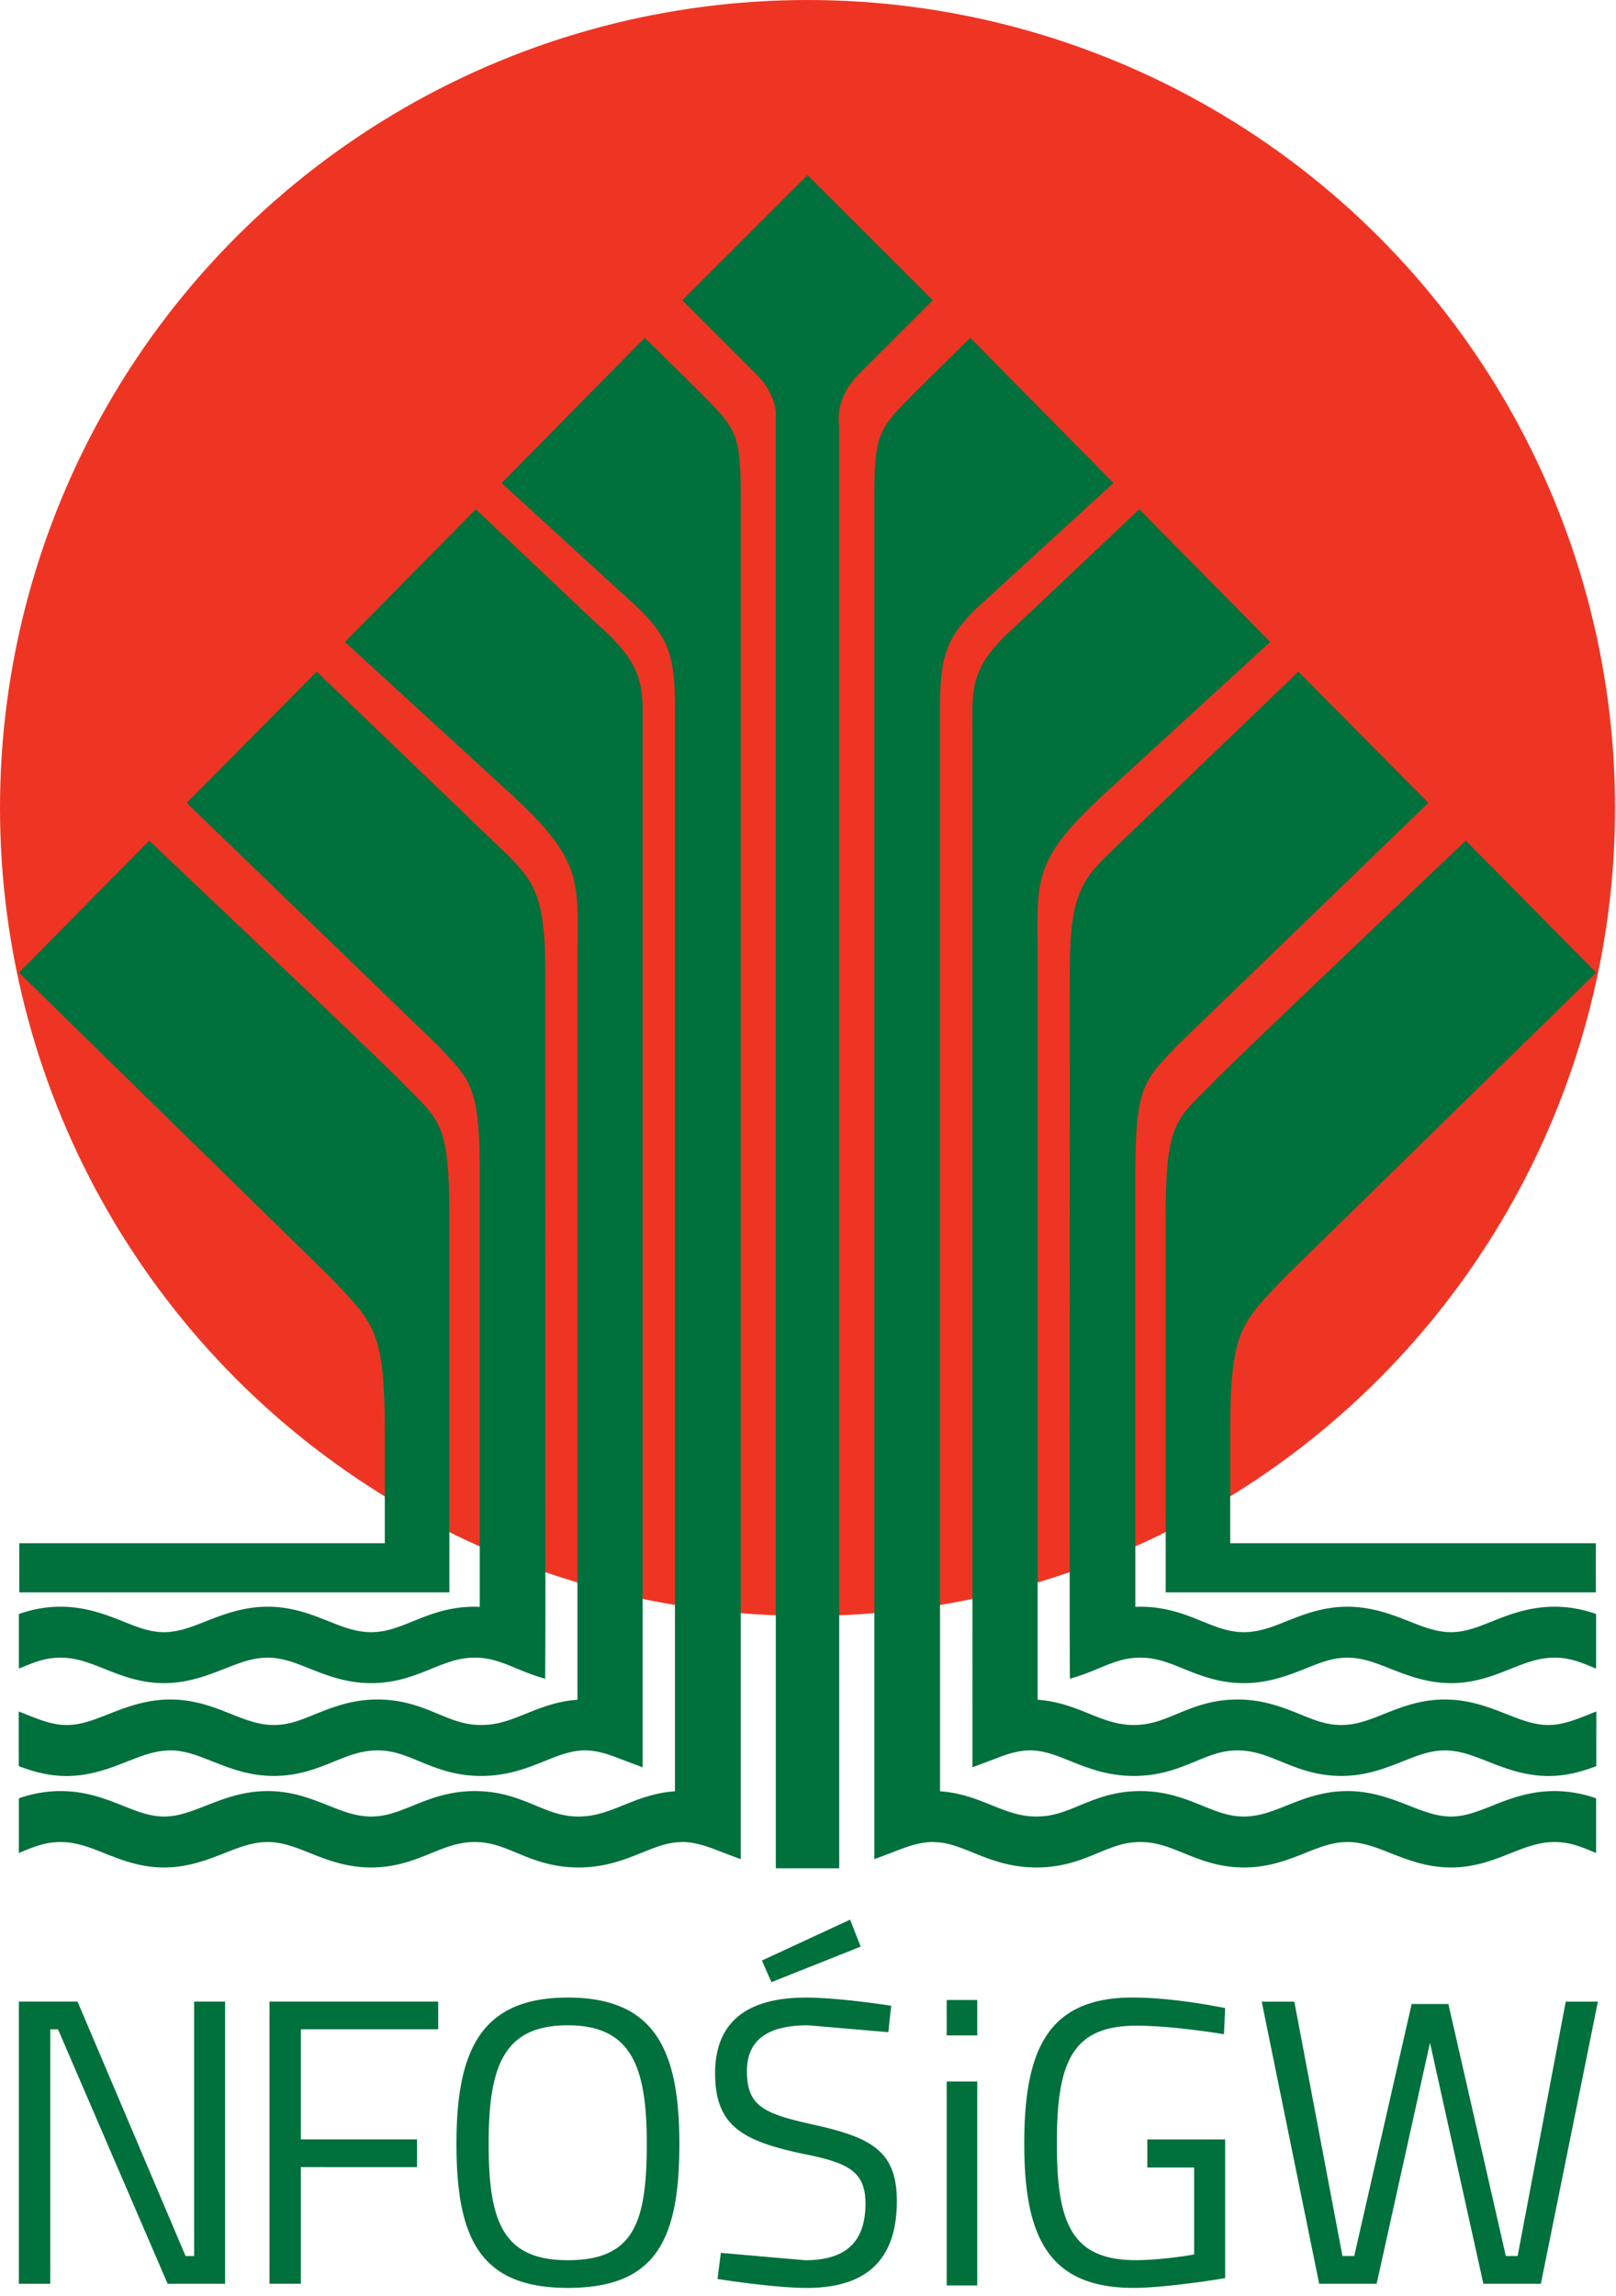
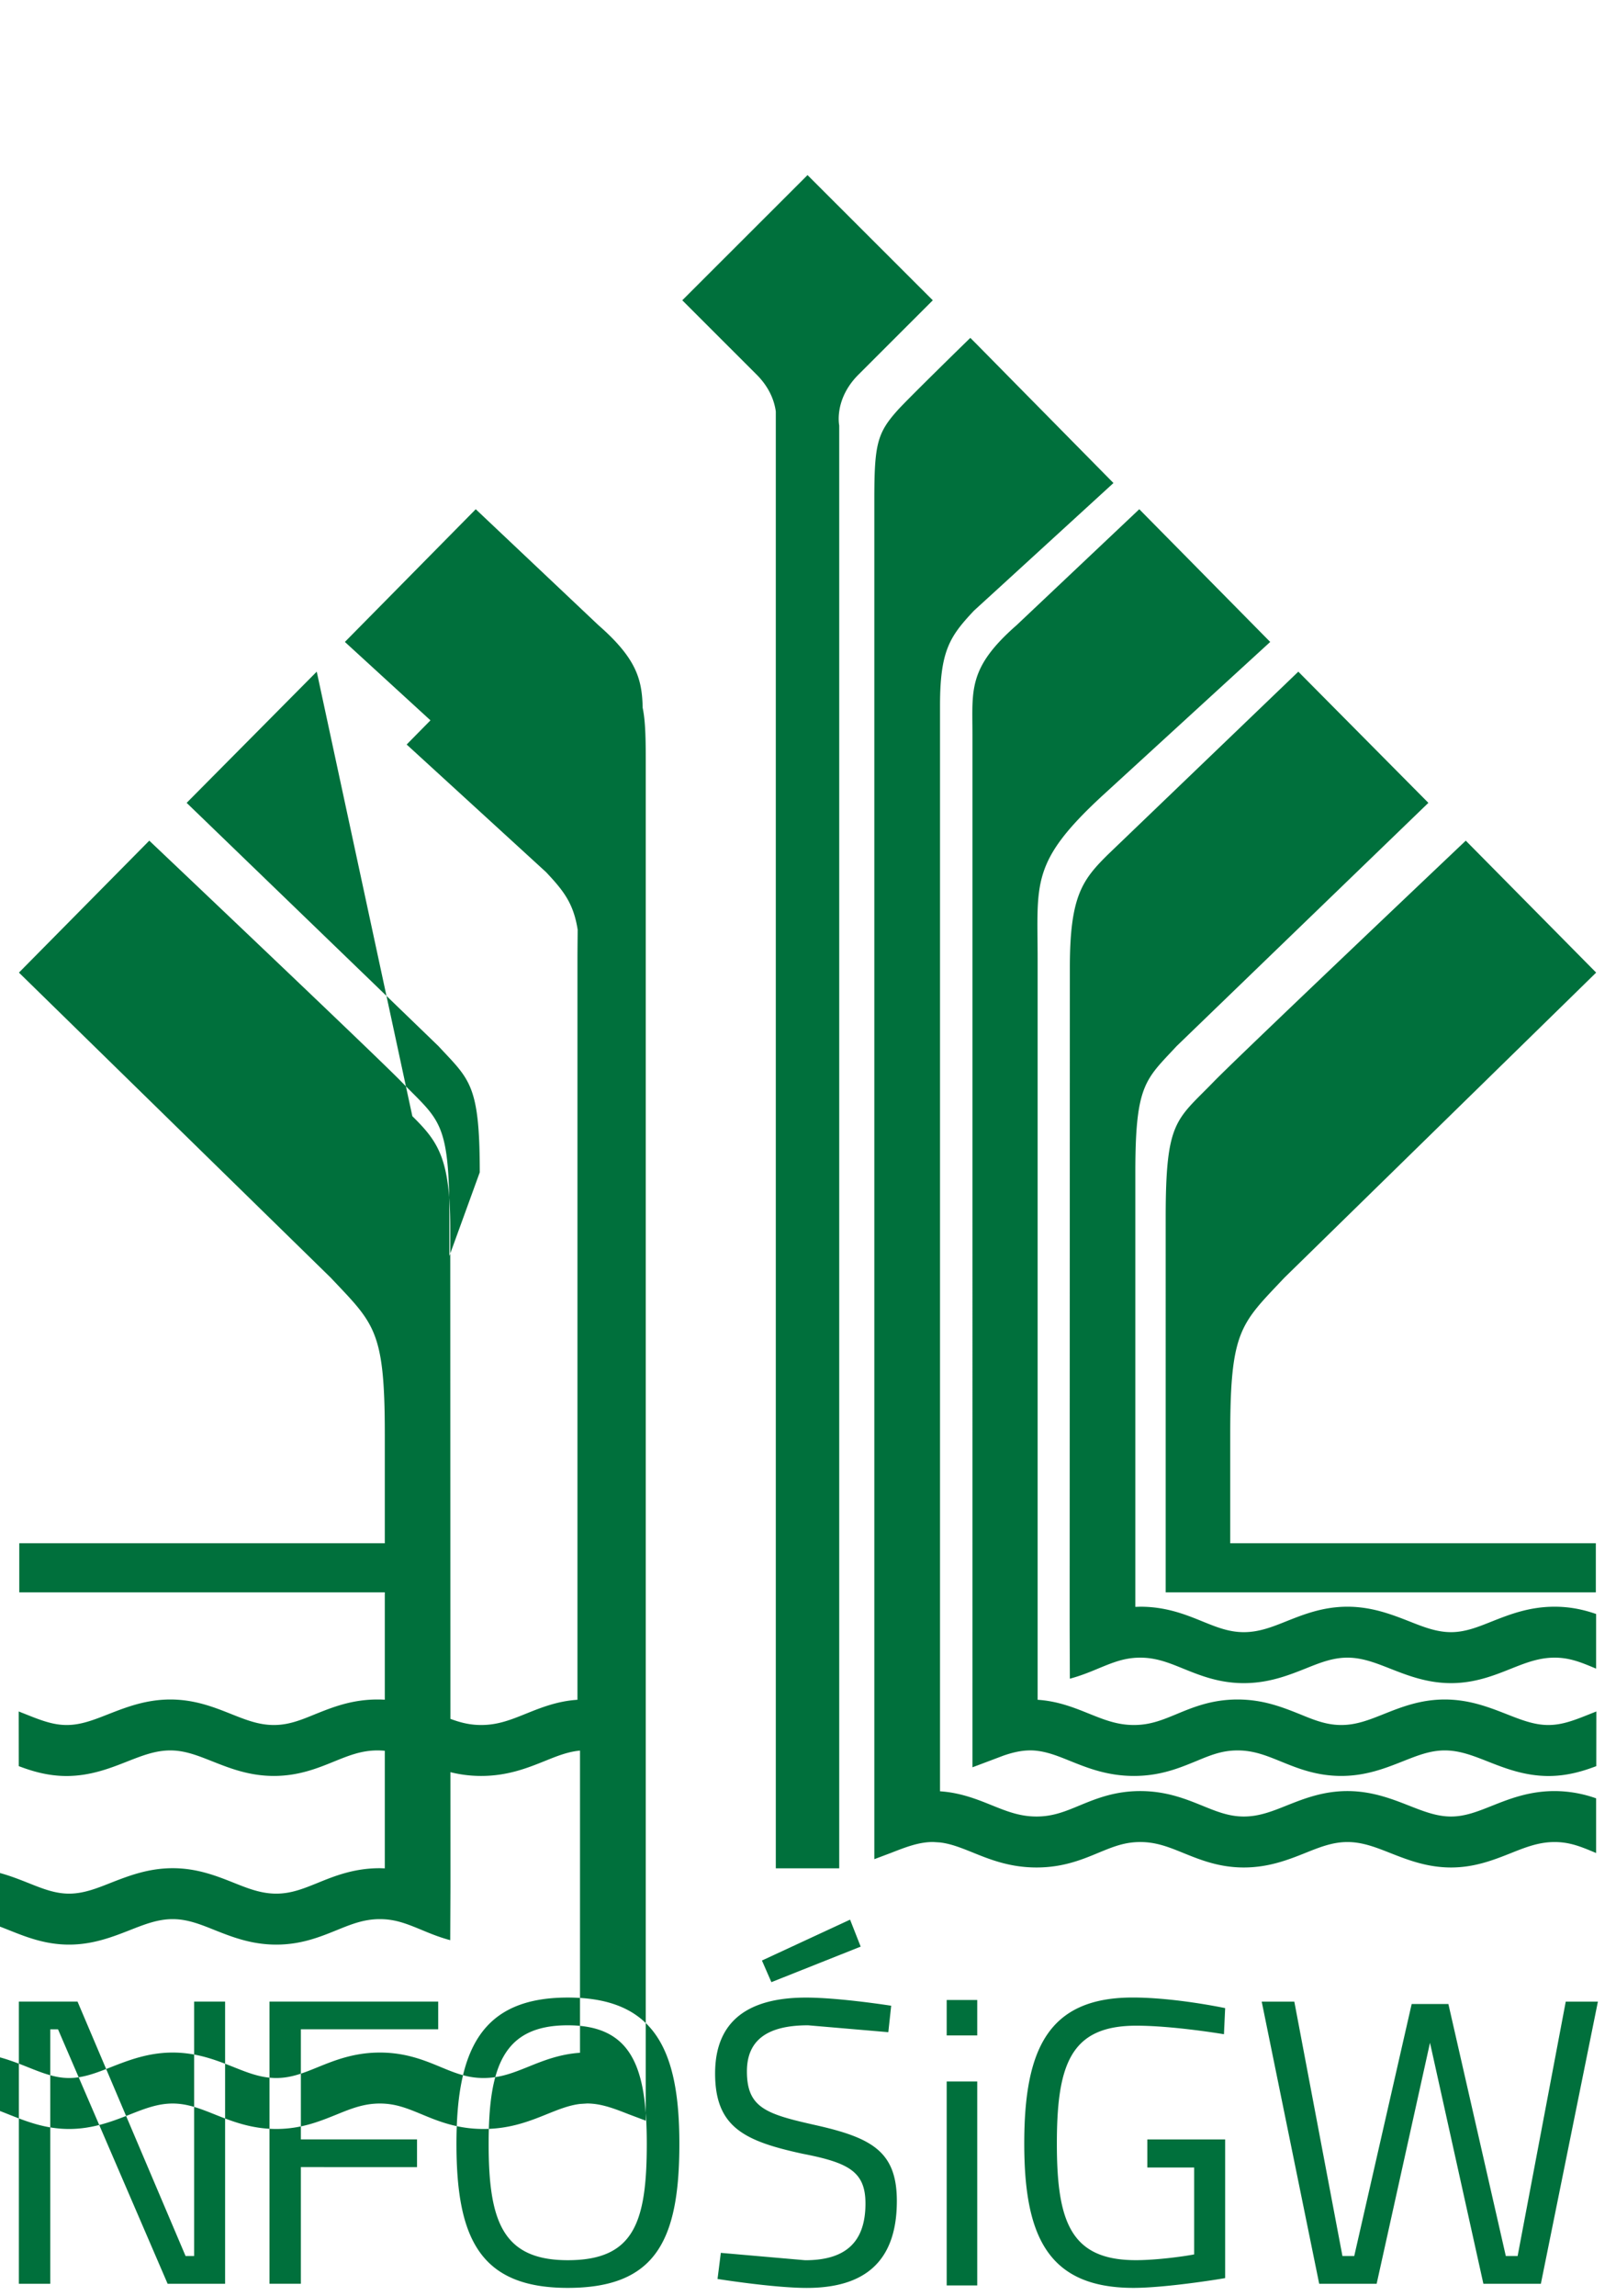
<svg xmlns="http://www.w3.org/2000/svg" width="50" height="71" viewBox="0 0 50 71">
-   <circle fill="#ee3524" cx="24.985" cy="24.985" r="24.985" />
-   <path d="M24.986 5.415v-.001.001l-.001-.001v.001L21.11 9.286l2.286 2.284c.424.417.566.847.608 1.154v.433 44.618h.981.001.938.042V13.157s-.173-.817.61-1.587l2.285-2.284-3.875-3.871zm-13.08 38.923v.373 3.012H.596v1.517h11.311 1.997v-1.517V37.65c0-3.008-.318-2.998-1.484-4.199-.733-.757-7.801-7.455-7.801-7.455l-4.033 4.08 9.649 9.437c1.343 1.425 1.671 1.608 1.671 4.825zm2.938-8.086v13.436l.003.002-.155-.005c-.804 0-1.404.242-1.933.458-.438.177-.814.329-1.273.329-.47 0-.867-.157-1.329-.342-.527-.209-1.125-.445-1.876-.445-.756 0-1.368.239-1.91.45-.46.183-.857.337-1.296.337-.432 0-.814-.151-1.258-.329-.542-.214-1.156-.458-1.948-.458-.501 0-.917.098-1.285.225v1.689l.035-.014c.439-.183.786-.325 1.25-.325.491 0 .896.161 1.365.348.52.207 1.107.44 1.841.44s1.34-.236 1.872-.444c.469-.185.875-.344 1.333-.344.45 0 .841.154 1.294.336.534.212 1.141.452 1.911.452s1.349-.236 1.864-.444c.454-.185.845-.344 1.342-.344.483 0 .836.146 1.284.33.27.113.561.232.891.32l.002.002v-.002l.007-1.655-.006-20.333c0-2.194-.378-2.706-1.173-3.492L9.8 20.77l-4.025 4.057 7.788 7.52c.968 1.044 1.281 1.175 1.281 3.905zm7.347-23.574c-.325-.361-2.242-2.23-2.242-2.23l-.172.171-4.257 4.318 3.602 3.295.71.65c.748.794 1.052 1.235 1.052 2.935v.519 33.057c-.625.041-1.134.243-1.588.427-.47.189-.875.353-1.398.353-.504 0-.882-.156-1.32-.337-.51-.212-1.089-.45-1.886-.45-.804 0-1.404.242-1.933.457-.438.178-.814.33-1.273.33-.47 0-.867-.157-1.329-.342-.527-.209-1.125-.445-1.876-.445-.756 0-1.368.239-1.91.451-.46.181-.857.336-1.296.336-.432 0-.814-.151-1.258-.328-.542-.216-1.156-.459-1.948-.459a3.87 3.87 0 0 0-1.285.225v1.691c.012-.006.025-.011.035-.015.439-.184.786-.325 1.25-.325.491 0 .896.16 1.365.348.52.205 1.107.439 1.841.439s1.34-.235 1.872-.444c.469-.186.875-.343 1.333-.343.45 0 .841.153 1.294.334.534.214 1.141.453 1.911.453s1.349-.237 1.864-.445c.454-.185.845-.342 1.342-.342.483 0 .836.145 1.284.329.517.216 1.106.458 1.922.458.829 0 1.444-.247 1.988-.468.352-.141.664-.266.999-.306l.218-.014c.438 0 .835.155 1.294.335l.522.196v-1.685-36.25-.881-3.245c.001-1.687-.084-2.041-.727-2.753zM3.935 54.472c.47-.184.875-.343 1.334-.343.451 0 .84.156 1.294.335.534.211 1.139.454 1.911.454.765 0 1.349-.237 1.863-.446.454-.184.846-.343 1.342-.343.483 0 .837.146 1.285.332.518.212 1.105.457 1.922.457.829 0 1.443-.25 1.987-.468.35-.142.662-.265.994-.307a1.64 1.64 0 0 1 .223-.015c.287 0 .556.066.836.163l.459.173.498.187v-.901-.783V22.71c0-1.378.142-2.056-1.368-3.378l-3.795-3.585-4.049 4.104 5.204 4.765c2.222 2.056 1.992 2.686 1.992 5.072v22.875c-.623.04-1.13.244-1.583.426-.469.189-.874.354-1.397.354-.505 0-.883-.157-1.32-.338-.512-.212-1.09-.451-1.887-.451-.803 0-1.405.245-1.934.457-.437.179-.814.332-1.271.332-.47 0-.868-.159-1.33-.343-.527-.21-1.124-.446-1.876-.446s-1.369.24-1.909.451c-.46.181-.857.338-1.296.338-.43 0-.814-.152-1.258-.329l-.227-.09.002 1.691c.43.163.912.305 1.482.305.737-.002 1.341-.239 1.872-.448zm34.129-10.134v.373 3.012h11.312v1.517H38.064h-1.997v-1.517V37.65c0-3.008.32-2.998 1.485-4.199.733-.757 7.8-7.455 7.8-7.455l4.034 4.08-9.648 9.437c-1.344 1.425-1.674 1.608-1.674 4.825zm-2.936-8.086v13.436l-.002.002.154-.005c.804 0 1.404.242 1.933.458.438.177.814.329 1.271.329.471 0 .869-.157 1.331-.342.525-.209 1.123-.445 1.875-.445s1.369.239 1.908.45c.461.183.858.337 1.298.337.431 0 .813-.151 1.258-.329.542-.214 1.155-.458 1.946-.458.503 0 .917.098 1.285.225v1.689l-.036-.014c-.437-.183-.784-.325-1.249-.325-.488 0-.895.161-1.364.348-.519.207-1.108.44-1.84.44-.738 0-1.341-.236-1.872-.444-.47-.185-.875-.344-1.334-.344-.451 0-.842.154-1.293.336-.535.212-1.141.452-1.913.452-.765 0-1.348-.236-1.863-.444-.454-.185-.845-.344-1.341-.344-.484 0-.838.146-1.285.33-.27.113-.561.232-.89.32l-.003.002v-.002l-.006-1.655.006-20.333c0-2.194.377-2.706 1.173-3.492l5.896-5.66 4.024 4.057-7.787 7.52c-.968 1.044-1.28 1.175-1.28 3.905zM27.78 12.678c.325-.361 2.242-2.23 2.242-2.23l.171.171 4.258 4.318-3.602 3.295-.712.65c-.746.794-1.052 1.235-1.052 2.935v.519 33.057c.625.041 1.135.243 1.59.427.469.189.874.353 1.396.353.506 0 .884-.156 1.321-.337.512-.212 1.091-.45 1.888-.45.804 0 1.404.242 1.933.457.438.178.814.33 1.271.33.471 0 .869-.157 1.331-.342.525-.209 1.123-.445 1.875-.445s1.369.239 1.908.451c.461.181.858.336 1.298.336.431 0 .813-.151 1.258-.328.542-.216 1.155-.459 1.946-.459a3.86 3.86 0 0 1 1.285.225v1.691c-.012-.006-.023-.011-.036-.015-.437-.184-.784-.325-1.249-.325-.488 0-.895.16-1.364.348-.519.205-1.108.439-1.84.439-.738 0-1.341-.235-1.872-.444-.47-.186-.875-.343-1.334-.343-.451 0-.842.153-1.293.334-.535.214-1.141.453-1.913.453-.765 0-1.348-.237-1.863-.445-.454-.185-.845-.342-1.341-.342-.484 0-.838.145-1.285.329-.518.216-1.105.458-1.924.458-.827 0-1.442-.247-1.986-.468-.352-.141-.663-.266-.999-.306l-.217-.014c-.438 0-.835.155-1.296.335l-.521.196v-1.685-36.25-.881-3.245c.001-1.687.086-2.041.728-2.753zm18.255 41.794c-.468-.184-.874-.343-1.333-.343-.451 0-.84.156-1.293.335-.535.211-1.141.454-1.91.454s-1.352-.237-1.866-.446c-.453-.184-.844-.343-1.341-.343-.484 0-.836.146-1.284.332-.519.212-1.105.457-1.923.457-.828 0-1.444-.25-1.987-.468-.35-.142-.661-.265-.993-.307a1.65 1.65 0 0 0-.224-.015c-.286 0-.556.066-.837.163l-.458.173-.498.187v-.901-.783V22.71c0-1.378-.143-2.056 1.367-3.378l3.795-3.585 4.051 4.104-5.204 4.765c-2.223 2.056-1.992 2.686-1.992 5.072v22.875c.623.04 1.131.244 1.582.426.471.189.877.354 1.398.354.505 0 .882-.157 1.321-.338.51-.212 1.088-.451 1.886-.451s1.403.245 1.934.457c.436.179.814.332 1.273.332.469 0 .866-.159 1.327-.343.527-.21 1.125-.446 1.876-.446.758 0 1.369.24 1.909.451.461.181.857.338 1.296.338.431 0 .815-.152 1.259-.329l.226-.09-.002 1.691c-.43.163-.911.305-1.482.305-.737-.002-1.341-.239-1.873-.448zm-16.744 7.375h.945v1.096h-.945v-1.096zm0 2.52h.945v6.306h-.945v-6.306zm6.208 1.792h2.408v4.287c-.264.049-1.88.303-2.837.303-2.674 0-3.379-1.639-3.379-4.464 0-2.9.73-4.515 3.354-4.515 1.324 0 2.862.328 2.862.328l-.037.807s-1.564-.264-2.712-.264c-2.017 0-2.458 1.171-2.458 3.644 0 2.421.428 3.607 2.445 3.607.632 0 1.476-.114 1.803-.178v-2.688h-1.449v-.867zm4.548-4.262l1.489 7.867h.365l1.777-7.793h1.136l1.777 7.793h.365l1.489-7.867h.995l-1.765 8.726h-1.778l-1.652-7.454-1.651 7.454h-1.777l-1.779-8.726h1.009zM.584 61.896h1.815l3.343 7.868h.265v-7.868h.958v8.727H5.187l-3.392-7.87h-.24v7.87H.584v-8.727zm7.754 0h5.22v.856H9.309v3.405h3.594v.857H9.309v3.607h-.971v-8.725zm5.785 4.401c0-2.874.744-4.526 3.443-4.526s3.454 1.626 3.454 4.526c0 3.002-.744 4.452-3.454 4.452s-3.443-1.525-3.443-4.452zm5.889 0c0-2.356-.454-3.668-2.446-3.668-2.005 0-2.447 1.298-2.447 3.668 0 2.383.429 3.596 2.447 3.596 2.03 0 2.446-1.136 2.446-3.596zm7.473-3.455l-2.483-.213c-1.236 0-1.892.44-1.892 1.425 0 1.134.606 1.322 2.131 1.664 1.74.391 2.508.819 2.508 2.345 0 1.93-1.059 2.687-2.786 2.687-1.034 0-2.762-.277-2.762-.277l.102-.807 2.61.228c1.235 0 1.865-.543 1.865-1.754 0-.984-.517-1.262-1.941-1.538-1.803-.391-2.711-.82-2.711-2.484 0-1.691 1.109-2.346 2.812-2.346 1.033 0 2.636.252 2.636.252l-.089.818zm-1.183-3.48l.328.834-2.763 1.099-.292-.669z" fill="#00703c" />
+   <path d="M24.986 5.415v-.001.001l-.001-.001v.001L21.11 9.286l2.286 2.284c.424.417.566.847.608 1.154v.433 44.618h.981.001.938.042V13.157s-.173-.817.61-1.587l2.285-2.284-3.875-3.871zm-13.08 38.923v.373 3.012H.596v1.517h11.311 1.997v-1.517V37.65c0-3.008-.318-2.998-1.484-4.199-.733-.757-7.801-7.455-7.801-7.455l-4.033 4.08 9.649 9.437c1.343 1.425 1.671 1.608 1.671 4.825zv13.436l.003.002-.155-.005c-.804 0-1.404.242-1.933.458-.438.177-.814.329-1.273.329-.47 0-.867-.157-1.329-.342-.527-.209-1.125-.445-1.876-.445-.756 0-1.368.239-1.91.45-.46.183-.857.337-1.296.337-.432 0-.814-.151-1.258-.329-.542-.214-1.156-.458-1.948-.458-.501 0-.917.098-1.285.225v1.689l.035-.014c.439-.183.786-.325 1.25-.325.491 0 .896.161 1.365.348.52.207 1.107.44 1.841.44s1.34-.236 1.872-.444c.469-.185.875-.344 1.333-.344.45 0 .841.154 1.294.336.534.212 1.141.452 1.911.452s1.349-.236 1.864-.444c.454-.185.845-.344 1.342-.344.483 0 .836.146 1.284.33.27.113.561.232.891.32l.002.002v-.002l.007-1.655-.006-20.333c0-2.194-.378-2.706-1.173-3.492L9.8 20.77l-4.025 4.057 7.788 7.52c.968 1.044 1.281 1.175 1.281 3.905zm7.347-23.574c-.325-.361-2.242-2.23-2.242-2.23l-.172.171-4.257 4.318 3.602 3.295.71.65c.748.794 1.052 1.235 1.052 2.935v.519 33.057c-.625.041-1.134.243-1.588.427-.47.189-.875.353-1.398.353-.504 0-.882-.156-1.32-.337-.51-.212-1.089-.45-1.886-.45-.804 0-1.404.242-1.933.457-.438.178-.814.33-1.273.33-.47 0-.867-.157-1.329-.342-.527-.209-1.125-.445-1.876-.445-.756 0-1.368.239-1.91.451-.46.181-.857.336-1.296.336-.432 0-.814-.151-1.258-.328-.542-.216-1.156-.459-1.948-.459a3.87 3.87 0 0 0-1.285.225v1.691c.012-.006.025-.011.035-.015.439-.184.786-.325 1.25-.325.491 0 .896.16 1.365.348.52.205 1.107.439 1.841.439s1.34-.235 1.872-.444c.469-.186.875-.343 1.333-.343.45 0 .841.153 1.294.334.534.214 1.141.453 1.911.453s1.349-.237 1.864-.445c.454-.185.845-.342 1.342-.342.483 0 .836.145 1.284.329.517.216 1.106.458 1.922.458.829 0 1.444-.247 1.988-.468.352-.141.664-.266.999-.306l.218-.014c.438 0 .835.155 1.294.335l.522.196v-1.685-36.25-.881-3.245c.001-1.687-.084-2.041-.727-2.753zM3.935 54.472c.47-.184.875-.343 1.334-.343.451 0 .84.156 1.294.335.534.211 1.139.454 1.911.454.765 0 1.349-.237 1.863-.446.454-.184.846-.343 1.342-.343.483 0 .837.146 1.285.332.518.212 1.105.457 1.922.457.829 0 1.443-.25 1.987-.468.35-.142.662-.265.994-.307a1.64 1.64 0 0 1 .223-.015c.287 0 .556.066.836.163l.459.173.498.187v-.901-.783V22.71c0-1.378.142-2.056-1.368-3.378l-3.795-3.585-4.049 4.104 5.204 4.765c2.222 2.056 1.992 2.686 1.992 5.072v22.875c-.623.04-1.13.244-1.583.426-.469.189-.874.354-1.397.354-.505 0-.883-.157-1.32-.338-.512-.212-1.09-.451-1.887-.451-.803 0-1.405.245-1.934.457-.437.179-.814.332-1.271.332-.47 0-.868-.159-1.33-.343-.527-.21-1.124-.446-1.876-.446s-1.369.24-1.909.451c-.46.181-.857.338-1.296.338-.43 0-.814-.152-1.258-.329l-.227-.09.002 1.691c.43.163.912.305 1.482.305.737-.002 1.341-.239 1.872-.448zm34.129-10.134v.373 3.012h11.312v1.517H38.064h-1.997v-1.517V37.65c0-3.008.32-2.998 1.485-4.199.733-.757 7.8-7.455 7.8-7.455l4.034 4.08-9.648 9.437c-1.344 1.425-1.674 1.608-1.674 4.825zm-2.936-8.086v13.436l-.002.002.154-.005c.804 0 1.404.242 1.933.458.438.177.814.329 1.271.329.471 0 .869-.157 1.331-.342.525-.209 1.123-.445 1.875-.445s1.369.239 1.908.45c.461.183.858.337 1.298.337.431 0 .813-.151 1.258-.329.542-.214 1.155-.458 1.946-.458.503 0 .917.098 1.285.225v1.689l-.036-.014c-.437-.183-.784-.325-1.249-.325-.488 0-.895.161-1.364.348-.519.207-1.108.44-1.84.44-.738 0-1.341-.236-1.872-.444-.47-.185-.875-.344-1.334-.344-.451 0-.842.154-1.293.336-.535.212-1.141.452-1.913.452-.765 0-1.348-.236-1.863-.444-.454-.185-.845-.344-1.341-.344-.484 0-.838.146-1.285.33-.27.113-.561.232-.89.32l-.003.002v-.002l-.006-1.655.006-20.333c0-2.194.377-2.706 1.173-3.492l5.896-5.66 4.024 4.057-7.787 7.52c-.968 1.044-1.28 1.175-1.28 3.905zM27.78 12.678c.325-.361 2.242-2.23 2.242-2.23l.171.171 4.258 4.318-3.602 3.295-.712.65c-.746.794-1.052 1.235-1.052 2.935v.519 33.057c.625.041 1.135.243 1.59.427.469.189.874.353 1.396.353.506 0 .884-.156 1.321-.337.512-.212 1.091-.45 1.888-.45.804 0 1.404.242 1.933.457.438.178.814.33 1.271.33.471 0 .869-.157 1.331-.342.525-.209 1.123-.445 1.875-.445s1.369.239 1.908.451c.461.181.858.336 1.298.336.431 0 .813-.151 1.258-.328.542-.216 1.155-.459 1.946-.459a3.86 3.86 0 0 1 1.285.225v1.691c-.012-.006-.023-.011-.036-.015-.437-.184-.784-.325-1.249-.325-.488 0-.895.16-1.364.348-.519.205-1.108.439-1.84.439-.738 0-1.341-.235-1.872-.444-.47-.186-.875-.343-1.334-.343-.451 0-.842.153-1.293.334-.535.214-1.141.453-1.913.453-.765 0-1.348-.237-1.863-.445-.454-.185-.845-.342-1.341-.342-.484 0-.838.145-1.285.329-.518.216-1.105.458-1.924.458-.827 0-1.442-.247-1.986-.468-.352-.141-.663-.266-.999-.306l-.217-.014c-.438 0-.835.155-1.296.335l-.521.196v-1.685-36.25-.881-3.245c.001-1.687.086-2.041.728-2.753zm18.255 41.794c-.468-.184-.874-.343-1.333-.343-.451 0-.84.156-1.293.335-.535.211-1.141.454-1.91.454s-1.352-.237-1.866-.446c-.453-.184-.844-.343-1.341-.343-.484 0-.836.146-1.284.332-.519.212-1.105.457-1.923.457-.828 0-1.444-.25-1.987-.468-.35-.142-.661-.265-.993-.307a1.65 1.65 0 0 0-.224-.015c-.286 0-.556.066-.837.163l-.458.173-.498.187v-.901-.783V22.71c0-1.378-.143-2.056 1.367-3.378l3.795-3.585 4.051 4.104-5.204 4.765c-2.223 2.056-1.992 2.686-1.992 5.072v22.875c.623.04 1.131.244 1.582.426.471.189.877.354 1.398.354.505 0 .882-.157 1.321-.338.51-.212 1.088-.451 1.886-.451s1.403.245 1.934.457c.436.179.814.332 1.273.332.469 0 .866-.159 1.327-.343.527-.21 1.125-.446 1.876-.446.758 0 1.369.24 1.909.451.461.181.857.338 1.296.338.431 0 .815-.152 1.259-.329l.226-.09-.002 1.691c-.43.163-.911.305-1.482.305-.737-.002-1.341-.239-1.873-.448zm-16.744 7.375h.945v1.096h-.945v-1.096zm0 2.52h.945v6.306h-.945v-6.306zm6.208 1.792h2.408v4.287c-.264.049-1.88.303-2.837.303-2.674 0-3.379-1.639-3.379-4.464 0-2.9.73-4.515 3.354-4.515 1.324 0 2.862.328 2.862.328l-.037.807s-1.564-.264-2.712-.264c-2.017 0-2.458 1.171-2.458 3.644 0 2.421.428 3.607 2.445 3.607.632 0 1.476-.114 1.803-.178v-2.688h-1.449v-.867zm4.548-4.262l1.489 7.867h.365l1.777-7.793h1.136l1.777 7.793h.365l1.489-7.867h.995l-1.765 8.726h-1.778l-1.652-7.454-1.651 7.454h-1.777l-1.779-8.726h1.009zM.584 61.896h1.815l3.343 7.868h.265v-7.868h.958v8.727H5.187l-3.392-7.87h-.24v7.87H.584v-8.727zm7.754 0h5.22v.856H9.309v3.405h3.594v.857H9.309v3.607h-.971v-8.725zm5.785 4.401c0-2.874.744-4.526 3.443-4.526s3.454 1.626 3.454 4.526c0 3.002-.744 4.452-3.454 4.452s-3.443-1.525-3.443-4.452zm5.889 0c0-2.356-.454-3.668-2.446-3.668-2.005 0-2.447 1.298-2.447 3.668 0 2.383.429 3.596 2.447 3.596 2.03 0 2.446-1.136 2.446-3.596zm7.473-3.455l-2.483-.213c-1.236 0-1.892.44-1.892 1.425 0 1.134.606 1.322 2.131 1.664 1.74.391 2.508.819 2.508 2.345 0 1.93-1.059 2.687-2.786 2.687-1.034 0-2.762-.277-2.762-.277l.102-.807 2.61.228c1.235 0 1.865-.543 1.865-1.754 0-.984-.517-1.262-1.941-1.538-1.803-.391-2.711-.82-2.711-2.484 0-1.691 1.109-2.346 2.812-2.346 1.033 0 2.636.252 2.636.252l-.089.818zm-1.183-3.48l.328.834-2.763 1.099-.292-.669z" fill="#00703c" />
</svg>